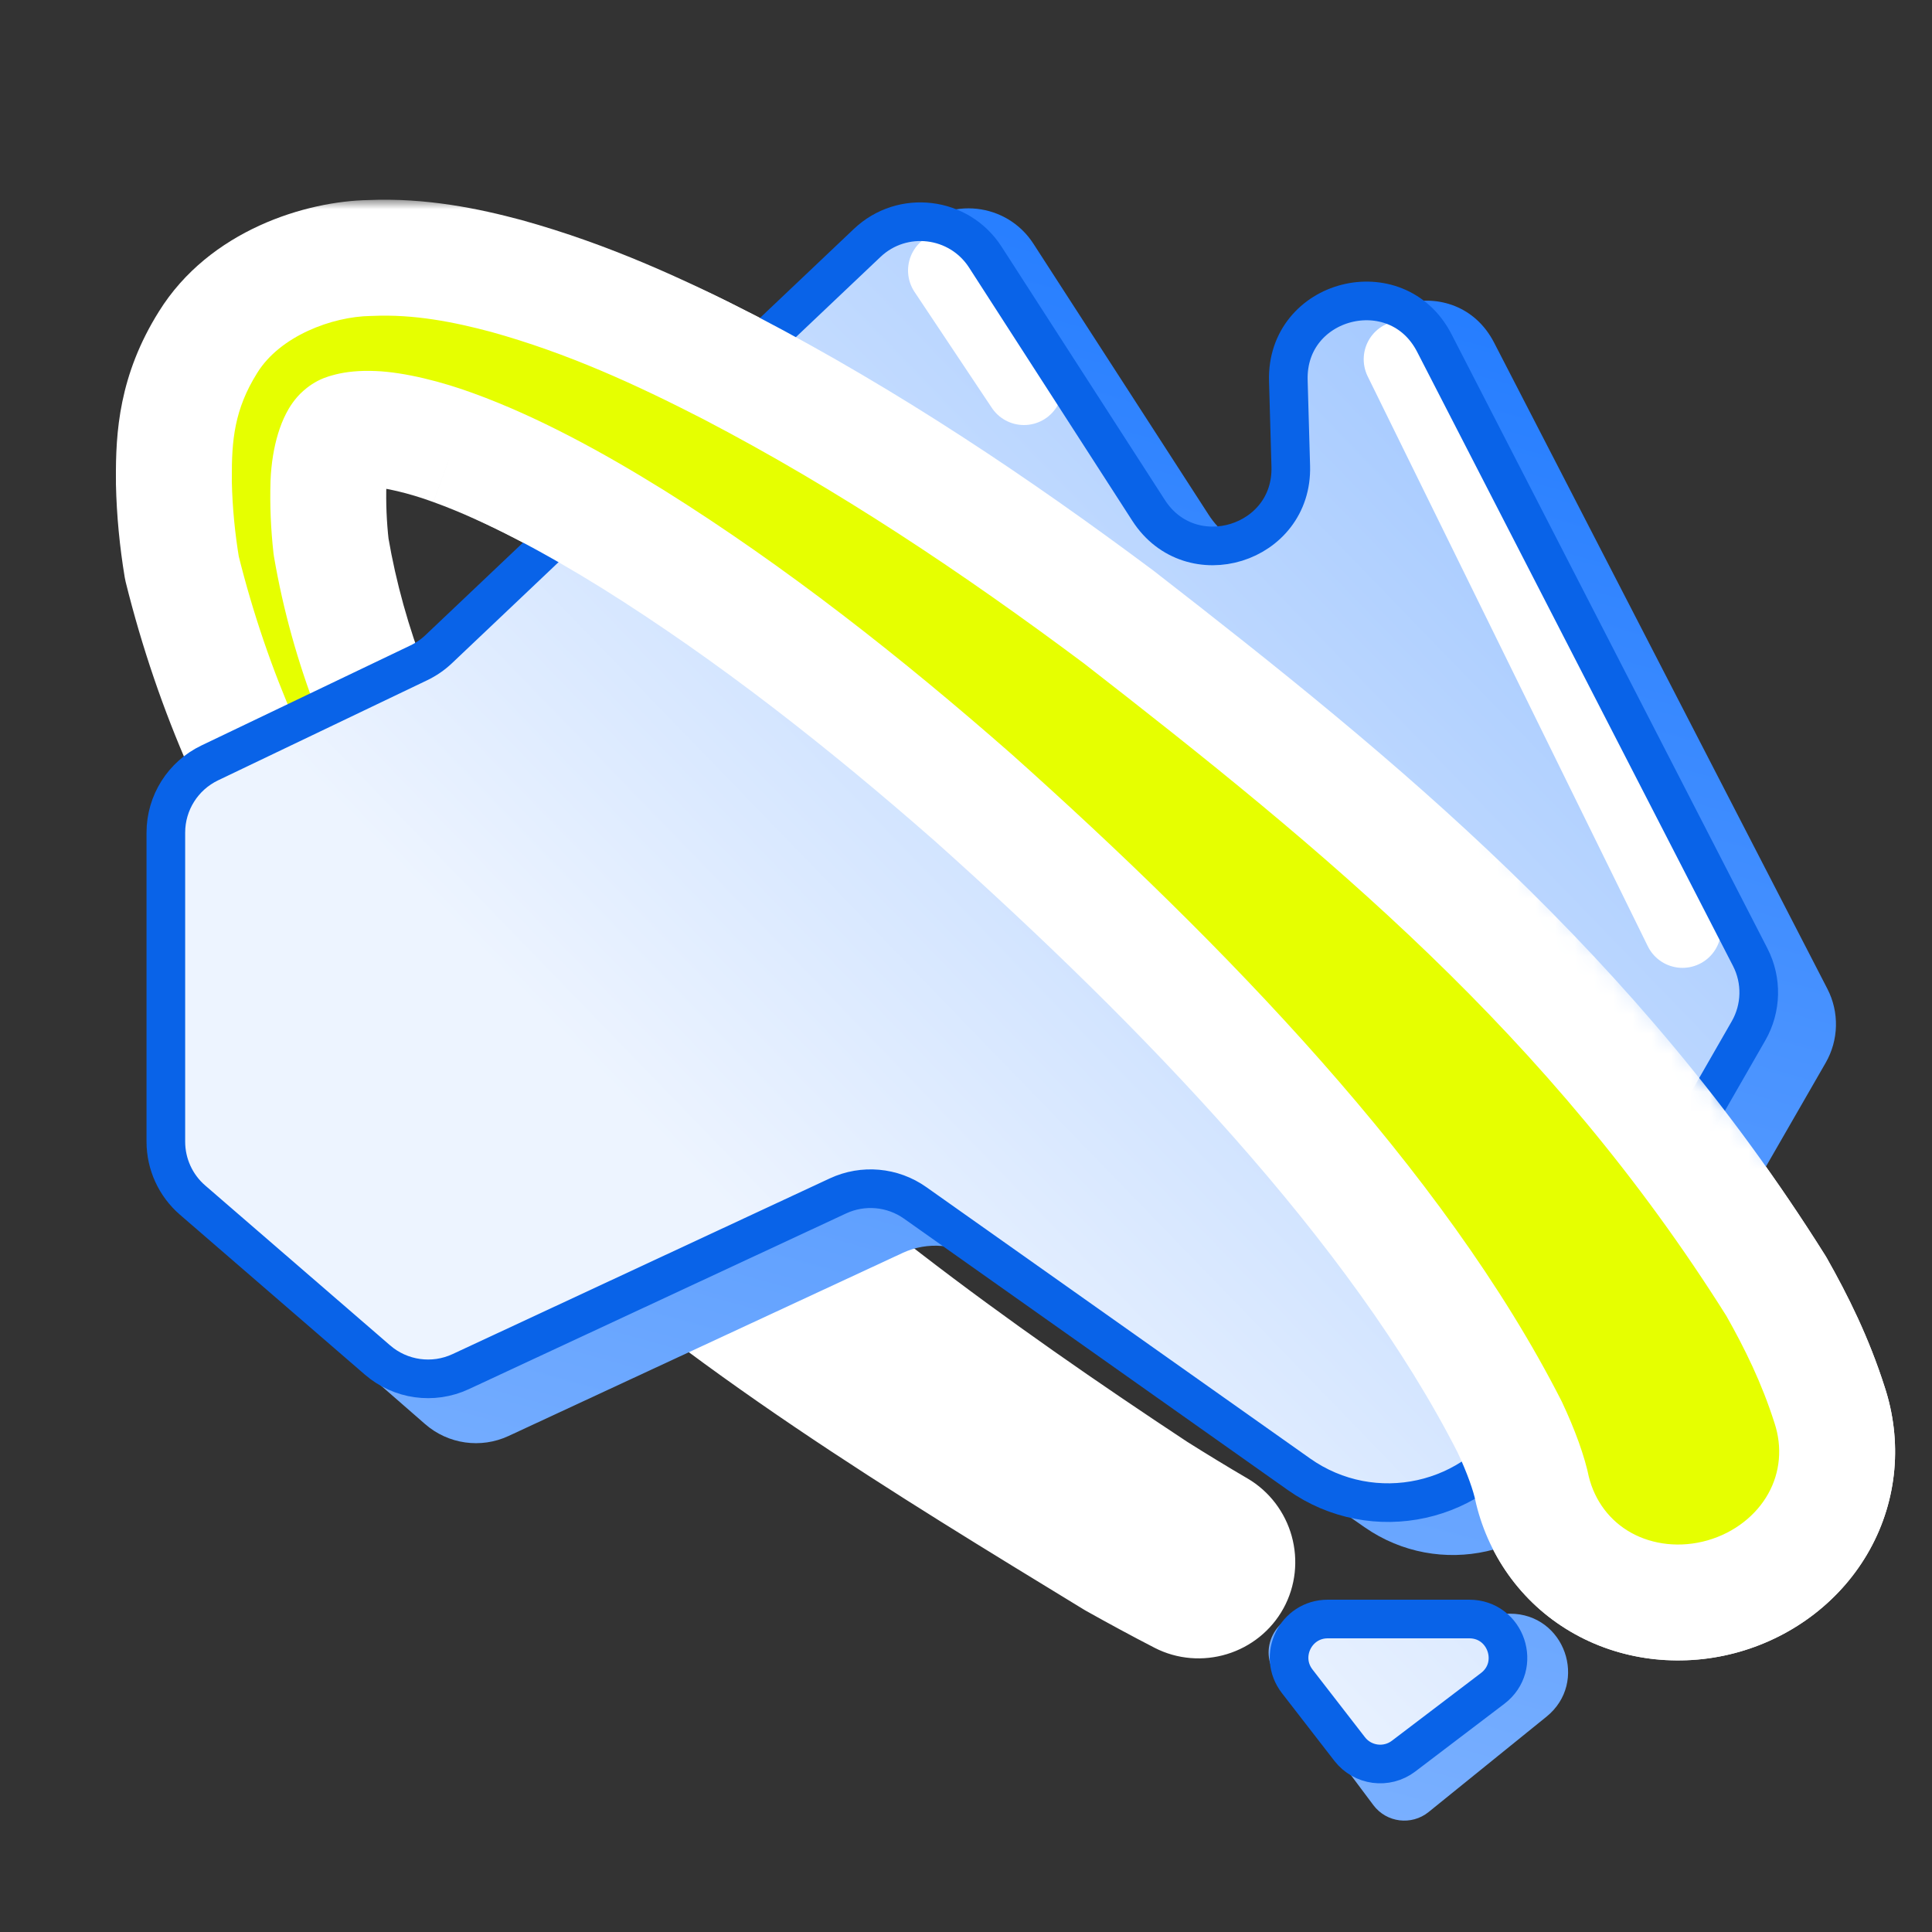
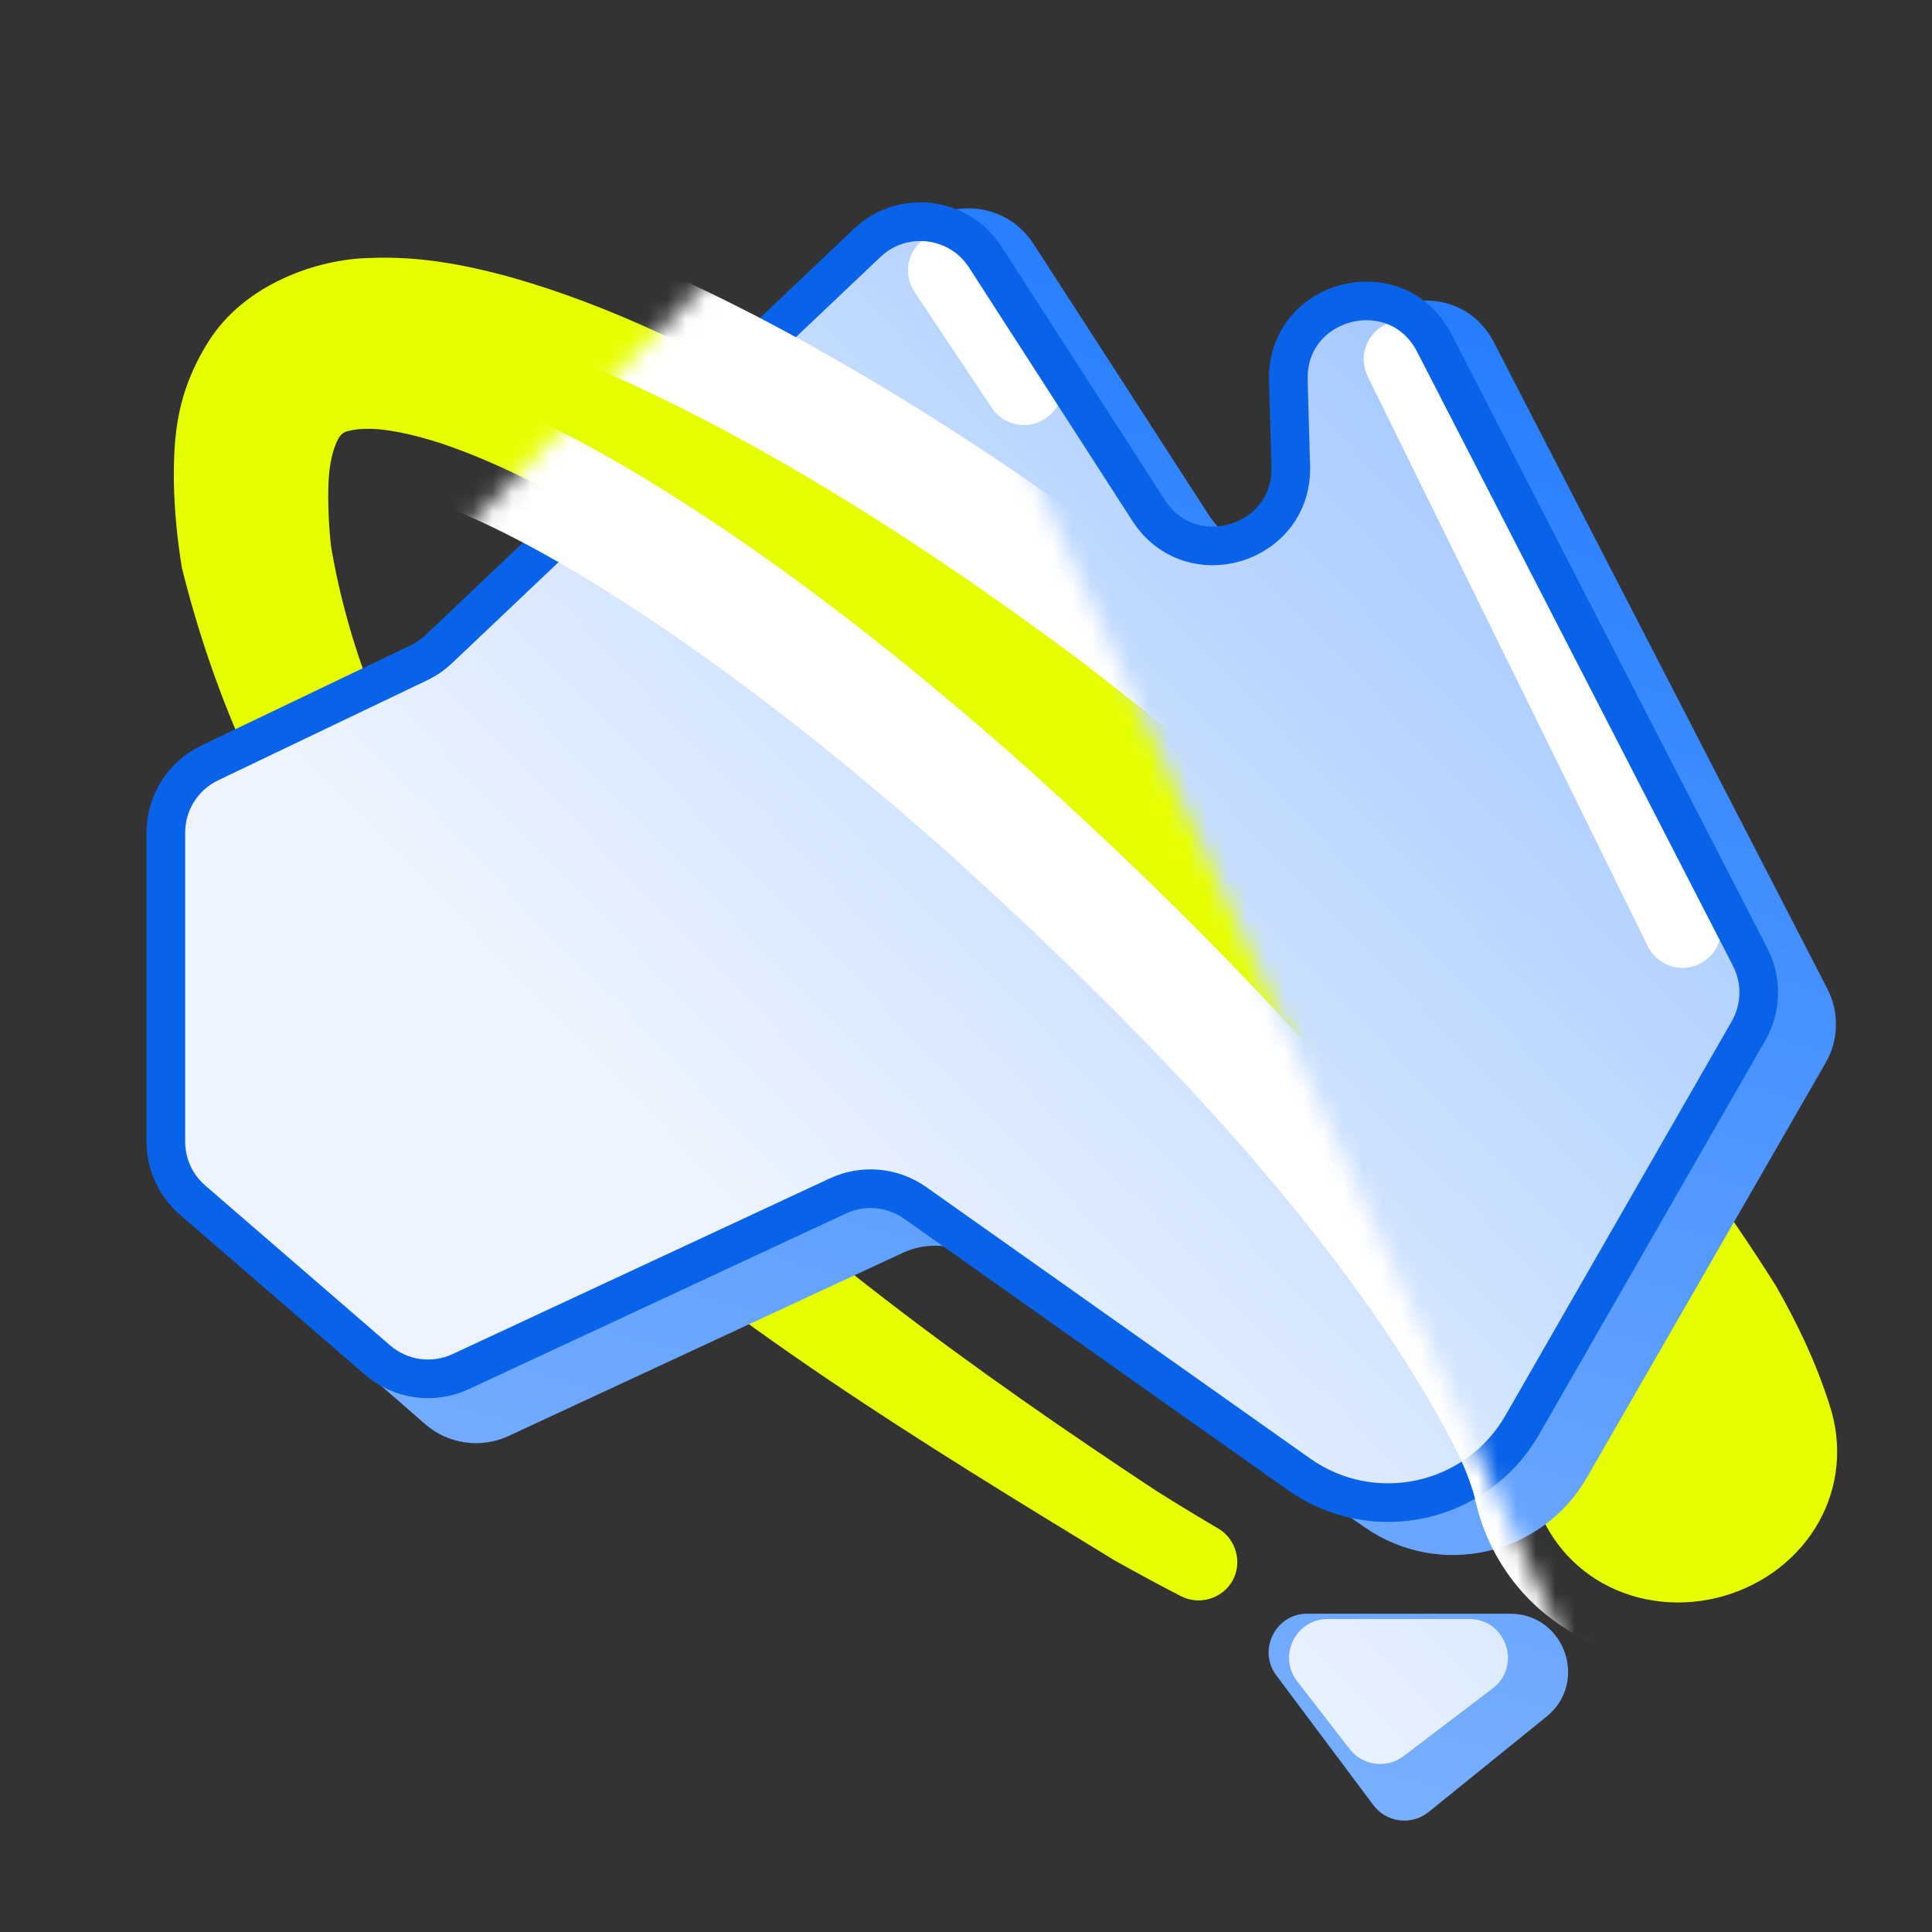
<svg xmlns="http://www.w3.org/2000/svg" width="100" height="100" viewBox="0 0 100 100" fill="none">
  <rect x="0" y="0" width="100" height="100" fill="#333333" stroke="none" />
  <mask id="path-1-outside-1_2092_4446" maskUnits="userSpaceOnUse" x="4.999" y="10.337" width="94" height="76" fill="black">
    <rect fill="white" x="4.999" y="10.337" width="94" height="76" />
    <path d="M19.141 13.354C21.75 13.238 24.158 13.737 26.211 14.285C30.458 15.465 34.181 17.179 37.803 19.041C44.972 22.783 51.551 27.194 57.9 31.935C70.445 41.683 82.447 51.467 91.938 66.583C92.982 68.425 93.958 70.398 94.699 72.723C95.363 74.739 95.183 76.906 94.152 78.761C93.123 80.615 91.328 82.007 89.207 82.613C87.086 83.22 84.826 82.988 82.972 81.958C81.116 80.928 79.818 79.183 79.316 77.12C79.154 76.296 78.73 75.113 78.146 73.872C72.329 62.433 61.236 50.989 50.343 41.258C44.766 36.364 38.908 31.754 32.776 27.917C29.703 26.01 26.538 24.285 23.468 23.171C22.007 22.634 20.4 22.245 19.317 22.202C18.723 22.176 18.331 22.234 18.102 22.291C17.884 22.352 17.831 22.35 17.687 22.479C17.419 22.713 17.055 23.64 17.001 25C16.967 26.092 17.014 27.194 17.137 28.3C20.668 48.952 41.255 64.891 59.823 77.148C60.885 77.817 61.999 78.497 63.053 79.113C63.5 79.374 63.828 79.807 63.968 80.311C64.109 80.816 64.051 81.351 63.803 81.804C63.554 82.257 63.134 82.594 62.633 82.747C62.133 82.9 61.591 82.857 61.132 82.621C59.992 82.035 58.809 81.392 57.68 80.761C38.053 68.773 15.874 55.412 9.417 29.4C9.177 27.957 9.033 26.486 9 24.999C8.998 24.931 8.998 24.863 9 24.796C8.986 22.589 9.144 20.303 10.772 17.709C12.671 14.651 16.523 13.393 19.141 13.354Z" />
  </mask>
  <path d="M19.141 13.354C21.75 13.238 24.158 13.737 26.211 14.285C30.458 15.465 34.181 17.179 37.803 19.041C44.972 22.783 51.551 27.194 57.9 31.935C70.445 41.683 82.447 51.467 91.938 66.583C92.982 68.425 93.958 70.398 94.699 72.723C95.363 74.739 95.183 76.906 94.152 78.761C93.123 80.615 91.328 82.007 89.207 82.613C87.086 83.22 84.826 82.988 82.972 81.958C81.116 80.928 79.818 79.183 79.316 77.12C79.154 76.296 78.73 75.113 78.146 73.872C72.329 62.433 61.236 50.989 50.343 41.258C44.766 36.364 38.908 31.754 32.776 27.917C29.703 26.01 26.538 24.285 23.468 23.171C22.007 22.634 20.4 22.245 19.317 22.202C18.723 22.176 18.331 22.234 18.102 22.291C17.884 22.352 17.831 22.35 17.687 22.479C17.419 22.713 17.055 23.64 17.001 25C16.967 26.092 17.014 27.194 17.137 28.3C20.668 48.952 41.255 64.891 59.823 77.148C60.885 77.817 61.999 78.497 63.053 79.113C63.5 79.374 63.828 79.807 63.968 80.311C64.109 80.816 64.051 81.351 63.803 81.804C63.554 82.257 63.134 82.594 62.633 82.747C62.133 82.9 61.591 82.857 61.132 82.621C59.992 82.035 58.809 81.392 57.68 80.761C38.053 68.773 15.874 55.412 9.417 29.4C9.177 27.957 9.033 26.486 9 24.999C8.998 24.931 8.998 24.863 9 24.796C8.986 22.589 9.144 20.303 10.772 17.709C12.671 14.651 16.523 13.393 19.141 13.354Z" fill="#E6FF00" />
-   <path d="M19.141 13.354L19.186 16.354C19.216 16.354 19.246 16.353 19.276 16.352L19.141 13.354ZM26.211 14.285L27.013 11.395C27.004 11.392 26.994 11.389 26.984 11.387L26.211 14.285ZM37.803 19.041L39.191 16.381C39.185 16.379 39.18 16.376 39.174 16.373L37.803 19.041ZM57.9 31.935L59.741 29.566C59.726 29.554 59.711 29.542 59.695 29.531L57.9 31.935ZM91.938 66.583L94.549 65.105C94.526 65.065 94.503 65.026 94.479 64.988L91.938 66.583ZM94.699 72.723L91.841 73.634C91.844 73.643 91.847 73.652 91.85 73.661L94.699 72.723ZM94.152 78.761L91.53 77.303L91.529 77.305L94.152 78.761ZM89.207 82.613L90.031 85.498L90.031 85.498L89.207 82.613ZM82.972 81.958L84.43 79.336L84.428 79.335L82.972 81.958ZM79.316 77.12L76.373 77.7C76.381 77.744 76.391 77.787 76.401 77.83L79.316 77.12ZM78.146 73.872L80.861 72.595C80.848 72.567 80.834 72.54 80.82 72.512L78.146 73.872ZM50.343 41.258L52.342 39.021C52.336 39.015 52.329 39.009 52.322 39.003L50.343 41.258ZM32.776 27.917L34.367 25.374L34.358 25.368L32.776 27.917ZM23.468 23.171L22.432 25.987L22.444 25.991L23.468 23.171ZM19.317 22.202L19.186 25.199L19.199 25.2L19.317 22.202ZM18.102 22.291L17.373 19.381C17.346 19.388 17.32 19.395 17.294 19.402L18.102 22.291ZM17.687 22.479L19.662 24.737C19.67 24.73 19.678 24.723 19.686 24.716L17.687 22.479ZM17.001 25L14.003 24.881C14.003 24.89 14.002 24.899 14.002 24.909L17.001 25ZM17.137 28.3L14.156 28.634C14.162 28.691 14.171 28.748 14.18 28.805L17.137 28.3ZM59.823 77.148L58.17 79.652C58.188 79.664 58.206 79.675 58.224 79.687L59.823 77.148ZM63.053 79.113L61.541 81.704L61.543 81.705L63.053 79.113ZM63.968 80.311L66.859 79.51L66.859 79.507L63.968 80.311ZM63.803 81.804L66.433 83.246L66.434 83.245L63.803 81.804ZM62.633 82.747L63.51 85.616L63.513 85.615L62.633 82.747ZM61.132 82.621L59.759 85.288L59.76 85.289L61.132 82.621ZM57.68 80.761L56.117 83.321C56.15 83.341 56.183 83.361 56.217 83.379L57.68 80.761ZM9.417 29.4L6.457 29.891C6.47 29.969 6.486 30.047 6.505 30.123L9.417 29.4ZM9 24.999L11.999 24.932L11.999 24.921L9 24.999ZM9 24.796L11.999 24.871C12 24.84 12 24.808 12 24.776L9 24.796ZM10.772 17.709L13.313 19.303C13.316 19.299 13.319 19.295 13.321 19.291L10.772 17.709ZM19.141 13.354L19.276 16.352C21.432 16.255 23.495 16.665 25.437 17.184L26.211 14.285L26.984 11.387C24.822 10.809 22.067 10.22 19.007 10.357L19.141 13.354ZM26.211 14.285L25.408 17.176C29.369 18.276 32.882 19.885 36.431 21.709L37.803 19.041L39.174 16.373C35.48 14.474 31.548 12.654 27.013 11.395L26.211 14.285ZM37.803 19.041L36.414 21.701C43.395 25.345 49.835 29.656 56.105 34.338L57.9 31.935L59.695 29.531C53.267 24.731 46.548 20.222 39.191 16.381L37.803 19.041ZM57.9 31.935L56.059 34.303C68.587 44.038 80.211 53.547 89.397 68.178L91.938 66.583L94.479 64.988C84.683 49.386 72.304 39.328 59.741 29.566L57.9 31.935ZM91.938 66.583L89.328 68.061C90.312 69.799 91.184 71.575 91.841 73.634L94.699 72.723L97.557 71.811C96.732 69.221 95.651 67.051 94.549 65.105L91.938 66.583ZM94.699 72.723L91.85 73.661C92.26 74.908 92.141 76.204 91.53 77.303L94.152 78.761L96.774 80.218C98.225 77.608 98.466 74.57 97.549 71.784L94.699 72.723ZM94.152 78.761L91.529 77.305C90.907 78.425 89.781 79.329 88.382 79.729L89.207 82.613L90.031 85.498C92.875 84.685 95.339 82.805 96.775 80.216L94.152 78.761ZM89.207 82.613L88.382 79.729C86.982 80.129 85.549 79.958 84.43 79.336L82.972 81.958L81.515 84.58C84.103 86.019 87.189 86.31 90.031 85.498L89.207 82.613ZM82.972 81.958L84.428 79.335C83.328 78.725 82.542 77.687 82.231 76.41L79.316 77.12L76.401 77.83C77.095 80.679 78.904 83.132 81.517 84.581L82.972 81.958ZM79.316 77.12L82.26 76.54C82.03 75.377 81.496 73.944 80.861 72.595L78.146 73.872L75.432 75.149C75.965 76.282 76.277 77.216 76.373 77.7L79.316 77.12ZM78.146 73.872L80.82 72.512C74.732 60.542 63.272 48.785 52.342 39.021L50.343 41.258L48.345 43.495C59.2 53.193 69.925 64.325 75.472 75.232L78.146 73.872ZM50.343 41.258L52.322 39.003C46.67 34.044 40.68 29.324 34.367 25.374L32.776 27.917L31.185 30.46C37.136 34.184 42.862 38.684 48.365 43.513L50.343 41.258ZM32.776 27.917L34.358 25.368C31.212 23.416 27.844 21.568 24.491 20.351L23.468 23.171L22.444 25.991C25.231 27.003 28.195 28.605 31.194 30.466L32.776 27.917ZM23.468 23.171L24.503 20.355C22.899 19.765 20.959 19.265 19.435 19.204L19.317 22.202L19.199 25.2C19.84 25.225 21.115 25.502 22.432 25.986L23.468 23.171ZM19.317 22.202L19.448 19.205C18.607 19.168 17.92 19.244 17.373 19.381L18.102 22.291L18.832 25.201C18.741 25.224 18.84 25.184 19.186 25.199L19.317 22.202ZM18.102 22.291L17.294 19.402C17.214 19.424 17.307 19.398 17.172 19.435C17.11 19.452 16.949 19.496 16.762 19.57C16.55 19.654 16.34 19.761 16.133 19.898C15.941 20.024 15.792 20.149 15.689 20.241L17.687 22.479L19.686 24.716C19.655 24.744 19.566 24.821 19.432 24.909C19.282 25.008 19.125 25.088 18.972 25.149C18.903 25.176 18.848 25.194 18.812 25.205C18.795 25.211 18.781 25.215 18.773 25.217C18.768 25.219 18.765 25.22 18.763 25.22C18.761 25.221 18.759 25.221 18.759 25.221C18.759 25.221 18.76 25.221 18.762 25.22C18.764 25.22 18.767 25.219 18.77 25.218C18.783 25.215 18.784 25.215 18.802 25.21C18.829 25.203 18.867 25.192 18.911 25.18L18.102 22.291ZM17.687 22.479L15.712 20.22C15.233 20.639 14.954 21.123 14.808 21.406C14.636 21.74 14.5 22.094 14.394 22.442C14.181 23.142 14.039 23.97 14.003 24.881L17.001 25L19.998 25.119C20.016 24.669 20.084 24.354 20.133 24.192C20.159 24.109 20.168 24.102 20.141 24.154C20.127 24.182 20.092 24.246 20.031 24.333C19.975 24.411 19.857 24.567 19.662 24.737L17.687 22.479ZM17.001 25L14.002 24.909C13.964 26.147 14.017 27.39 14.156 28.634L17.137 28.3L20.119 27.966C20.01 26.997 19.971 26.038 19.999 25.091L17.001 25ZM17.137 28.3L14.18 28.805C16.088 39.965 22.563 49.642 30.695 57.968C38.834 66.302 48.84 73.493 58.17 79.652L59.823 77.148L61.476 74.645C52.238 68.547 42.667 61.639 34.987 53.776C27.301 45.905 21.717 37.286 20.095 27.794L17.137 28.3ZM59.823 77.148L58.224 79.687C59.309 80.37 60.452 81.068 61.541 81.704L63.053 79.113L64.567 76.523C63.546 75.927 62.461 75.264 61.422 74.61L59.823 77.148ZM63.053 79.113L61.543 81.705C61.291 81.558 61.14 81.338 61.078 81.116L63.968 80.311L66.859 79.507C66.516 78.277 65.709 77.189 64.564 76.521L63.053 79.113ZM63.968 80.311L61.078 81.114C61.015 80.887 61.033 80.615 61.171 80.362L63.803 81.804L66.434 83.245C67.068 82.087 67.202 80.745 66.859 79.51L63.968 80.311ZM63.803 81.804L61.172 80.362C61.31 80.11 61.529 79.948 61.754 79.879L62.633 82.747L63.513 85.615C64.739 85.239 65.798 84.404 66.433 83.246L63.803 81.804ZM62.633 82.747L61.757 79.878C61.975 79.811 62.242 79.819 62.503 79.953L61.132 82.621L59.76 85.289C60.94 85.896 62.291 85.989 63.51 85.616L62.633 82.747ZM61.132 82.621L62.505 79.954C61.405 79.388 60.254 78.762 59.144 78.142L57.68 80.761L56.217 83.379C57.365 84.021 58.58 84.682 59.759 85.288L61.132 82.621ZM57.68 80.761L59.244 78.201C39.405 66.084 18.442 53.304 12.328 28.678L9.417 29.4L6.505 30.123C13.306 57.52 36.7 71.462 56.117 83.321L57.68 80.761ZM9.417 29.4L12.376 28.909C12.159 27.599 12.029 26.269 11.999 24.932L9 24.999L6.001 25.066C6.037 26.702 6.196 28.316 6.457 29.891L9.417 29.4ZM9 24.999L11.999 24.921C11.998 24.907 11.998 24.891 11.999 24.871L9 24.796L6.001 24.721C5.998 24.836 5.998 24.955 6.001 25.077L9 24.999ZM9 24.796L12 24.776C11.987 22.794 12.131 21.188 13.313 19.303L10.772 17.709L8.231 16.114C6.157 19.419 5.984 22.383 6 24.815L9 24.796ZM10.772 17.709L13.321 19.291C14.493 17.403 17.175 16.384 19.186 16.354L19.141 13.354L19.097 10.355C15.872 10.403 10.848 11.899 8.223 16.127L10.772 17.709Z" fill="white" mask="url(#path-1-outside-1_2092_4446)" />
  <path d="M24.22 34.631L47.326 11.931C49.133 10.156 52.113 10.486 53.488 12.613L62.56 26.646C64.757 30.046 70.035 28.405 69.917 24.358L69.781 19.686C69.657 15.43 75.383 13.952 77.334 17.735L94.585 51.182C95.208 52.39 95.174 53.833 94.496 55.011L82.138 76.477C79.799 80.539 74.487 81.73 70.639 79.055L50.693 65.192C49.526 64.381 48.015 64.25 46.725 64.849L26.321 74.327C24.889 74.992 23.198 74.752 22.007 73.714L10.956 64.078C10.085 63.318 9.584 62.218 9.584 61.063V44.381C9.584 42.839 10.47 41.435 11.861 40.771L23.14 35.388C23.539 35.197 23.904 34.942 24.22 34.631Z" fill="url(#paint0_linear_2092_4446)" />
  <path d="M71.085 93.433L66.065 86.722C65.079 85.403 66.02 83.524 67.667 83.524H78.159C80.987 83.524 82.244 87.078 80.045 88.856L73.945 93.79C73.063 94.503 71.765 94.341 71.085 93.433Z" fill="url(#paint1_linear_2092_4446)" />
  <path d="M22.706 33.602L44.886 12.573C46.705 10.849 49.642 11.203 51 13.309L59.45 26.416C61.643 29.819 66.924 28.182 66.81 24.135L66.684 19.697C66.564 15.441 72.292 13.967 74.24 17.754L90.589 49.54C91.21 50.746 91.177 52.185 90.501 53.361L78.79 73.759C76.442 77.848 71.084 79.03 67.233 76.307L47.369 62.261C46.197 61.432 44.672 61.295 43.371 61.901L23.845 70.995C22.417 71.66 20.732 71.425 19.54 70.394L9.968 62.117C9.089 61.358 8.584 60.253 8.584 59.092V43.095C8.584 41.555 9.469 40.152 10.858 39.487L21.681 34.307C22.057 34.127 22.403 33.889 22.706 33.602Z" fill="url(#paint2_linear_2092_4446)" />
  <path d="M69.858 90.529L67.144 87.025C66.126 85.711 67.063 83.8 68.725 83.8H76.049C77.965 83.8 78.784 86.234 77.259 87.393L72.649 90.897C71.775 91.561 70.529 91.397 69.858 90.529Z" fill="url(#paint3_linear_2092_4446)" />
  <path d="M87.085 48.096L72.585 18.596" stroke="white" stroke-width="4" stroke-linecap="round" />
  <path d="M53 20L49 14" stroke="white" stroke-width="4" stroke-linecap="round" />
  <path d="M22.706 33.602L44.886 12.573C46.705 10.849 49.642 11.203 51 13.309L59.45 26.416C61.643 29.819 66.924 28.182 66.81 24.135L66.684 19.697C66.564 15.441 72.292 13.967 74.24 17.754L90.589 49.54C91.21 50.746 91.177 52.185 90.501 53.361L78.79 73.759C76.442 77.848 71.084 79.03 67.233 76.307L47.369 62.261C46.197 61.432 44.672 61.295 43.371 61.901L23.845 70.995C22.417 71.66 20.732 71.425 19.54 70.394L9.968 62.117C9.089 61.358 8.584 60.253 8.584 59.092V43.095C8.584 41.555 9.469 40.152 10.858 39.487L21.681 34.307C22.057 34.127 22.403 33.889 22.706 33.602Z" stroke="#0963E8" stroke-width="2" />
-   <path d="M69.858 90.529L67.144 87.025C66.126 85.711 67.063 83.8 68.725 83.8H76.049C77.965 83.8 78.784 86.234 77.259 87.393L72.649 90.897C71.775 91.561 70.529 91.397 69.858 90.529Z" stroke="#0963E8" stroke-width="2" />
  <mask id="mask0_2092_4446" style="mask-type:alpha" maskUnits="userSpaceOnUse" x="22" y="6" width="85" height="89">
-     <path d="M22 29.5L45 6L107 77L85.5 95L22 29.5Z" fill="#D9D9D9" />
+     <path d="M22 29.5L45 6L85.5 95L22 29.5Z" fill="#D9D9D9" />
  </mask>
  <g mask="url(#mask0_2092_4446)">
    <mask id="path-9-outside-2_2092_4446" maskUnits="userSpaceOnUse" x="4.999" y="10.337" width="94" height="76" fill="black">
      <rect fill="white" x="4.999" y="10.337" width="94" height="76" />
      <path d="M19.142 13.354C21.75 13.238 24.159 13.737 26.211 14.285C30.459 15.465 34.181 17.179 37.803 19.041C44.972 22.783 51.551 27.194 57.901 31.935C70.446 41.683 82.447 51.467 91.939 66.583C92.982 68.425 93.958 70.398 94.699 72.723C95.363 74.739 95.183 76.906 94.153 78.761C93.124 80.615 91.328 82.007 89.207 82.613C87.086 83.22 84.826 82.988 82.973 81.958C81.117 80.928 79.819 79.183 79.317 77.12C79.154 76.296 78.731 75.113 78.147 73.872C72.329 62.433 61.236 50.989 50.344 41.258C44.766 36.364 38.908 31.754 32.776 27.917C29.704 26.01 26.538 24.285 23.468 23.171C22.007 22.634 20.399 22.245 19.317 22.202C18.723 22.176 18.331 22.234 18.103 22.291C17.884 22.352 17.832 22.35 17.688 22.479C17.42 22.713 17.055 23.639 17.001 25C17.001 25.007 17 25.014 16.999 25.021C16.967 26.107 17.015 27.201 17.138 28.3C20.668 48.952 41.256 64.891 59.823 77.148C60.885 77.817 61.999 78.497 63.054 79.113C63.501 79.374 63.828 79.807 63.969 80.311C64.109 80.816 64.05 81.351 63.802 81.804C63.553 82.257 63.134 82.594 62.634 82.747C62.133 82.9 61.592 82.857 61.132 82.621C59.993 82.035 58.81 81.393 57.681 80.762C38.053 68.774 15.874 55.412 9.417 29.4C9.178 27.957 9.033 26.486 9 24.999C8.976 22.729 9.095 20.383 10.773 17.709C12.671 14.651 16.524 13.393 19.142 13.354Z" />
    </mask>
    <path d="M19.142 13.354C21.75 13.238 24.159 13.737 26.211 14.285C30.459 15.465 34.181 17.179 37.803 19.041C44.972 22.783 51.551 27.194 57.901 31.935C70.446 41.683 82.447 51.467 91.939 66.583C92.982 68.425 93.958 70.398 94.699 72.723C95.363 74.739 95.183 76.906 94.153 78.761C93.124 80.615 91.328 82.007 89.207 82.613C87.086 83.22 84.826 82.988 82.973 81.958C81.117 80.928 79.819 79.183 79.317 77.12C79.154 76.296 78.731 75.113 78.147 73.872C72.329 62.433 61.236 50.989 50.344 41.258C44.766 36.364 38.908 31.754 32.776 27.917C29.704 26.01 26.538 24.285 23.468 23.171C22.007 22.634 20.399 22.245 19.317 22.202C18.723 22.176 18.331 22.234 18.103 22.291C17.884 22.352 17.832 22.35 17.688 22.479C17.42 22.713 17.055 23.639 17.001 25C17.001 25.007 17 25.014 16.999 25.021C16.967 26.107 17.015 27.201 17.138 28.3C20.668 48.952 41.256 64.891 59.823 77.148C60.885 77.817 61.999 78.497 63.054 79.113C63.501 79.374 63.828 79.807 63.969 80.311C64.109 80.816 64.05 81.351 63.802 81.804C63.553 82.257 63.134 82.594 62.634 82.747C62.133 82.9 61.592 82.857 61.132 82.621C59.993 82.035 58.81 81.393 57.681 80.762C38.053 68.774 15.874 55.412 9.417 29.4C9.178 27.957 9.033 26.486 9 24.999C8.976 22.729 9.095 20.383 10.773 17.709C12.671 14.651 16.524 13.393 19.142 13.354Z" fill="#E6FF00" />
    <path d="M19.142 13.354L19.186 16.354C19.216 16.354 19.246 16.353 19.276 16.352L19.142 13.354ZM26.211 14.285L27.014 11.395C27.004 11.392 26.994 11.389 26.985 11.387L26.211 14.285ZM37.803 19.041L39.191 16.381C39.186 16.379 39.18 16.376 39.175 16.373L37.803 19.041ZM57.901 31.935L59.741 29.566C59.726 29.554 59.711 29.542 59.695 29.531L57.901 31.935ZM91.939 66.583L94.549 65.105C94.527 65.065 94.503 65.026 94.479 64.988L91.939 66.583ZM94.699 72.723L91.841 73.634C91.844 73.643 91.847 73.652 91.85 73.661L94.699 72.723ZM94.153 78.761L91.53 77.303L91.529 77.305L94.153 78.761ZM89.207 82.613L90.032 85.498L90.032 85.498L89.207 82.613ZM82.973 81.958L84.43 79.336L84.428 79.335L82.973 81.958ZM79.317 77.12L76.373 77.7C76.382 77.744 76.391 77.787 76.402 77.83L79.317 77.12ZM78.147 73.872L80.861 72.595C80.848 72.567 80.835 72.54 80.821 72.512L78.147 73.872ZM50.344 41.258L52.343 39.021C52.336 39.015 52.329 39.009 52.322 39.003L50.344 41.258ZM32.776 27.917L34.368 25.374L34.358 25.368L32.776 27.917ZM23.468 23.171L22.432 25.987L22.444 25.991L23.468 23.171ZM19.317 22.202L19.185 25.199L19.199 25.2L19.317 22.202ZM18.103 22.291L17.373 19.381C17.346 19.388 17.32 19.395 17.294 19.402L18.103 22.291ZM17.688 22.479L19.662 24.737C19.67 24.73 19.678 24.723 19.686 24.716L17.688 22.479ZM17.001 25L19.999 25.119L19.999 25.119L17.001 25ZM16.999 25.021L14.002 24.885C14.002 24.901 14.001 24.917 14.001 24.933L16.999 25.021ZM17.138 28.3L14.156 28.634C14.163 28.691 14.171 28.748 14.181 28.805L17.138 28.3ZM59.823 77.148L58.17 79.652C58.188 79.664 58.206 79.676 58.225 79.687L59.823 77.148ZM63.054 79.113L61.541 81.704L61.543 81.705L63.054 79.113ZM63.969 80.311L66.86 79.51L66.859 79.507L63.969 80.311ZM63.802 81.804L66.432 83.246L66.433 83.245L63.802 81.804ZM62.634 82.747L63.511 85.616L63.514 85.615L62.634 82.747ZM61.132 82.621L59.759 85.288L59.76 85.289L61.132 82.621ZM57.681 80.762L56.117 83.322C56.15 83.342 56.184 83.362 56.217 83.38L57.681 80.762ZM9.417 29.4L6.458 29.891C6.47 29.969 6.486 30.047 6.505 30.123L9.417 29.4ZM9 24.999L6 25.031C6 25.043 6.001 25.055 6.001 25.066L9 24.999ZM10.773 17.709L13.314 19.303C13.316 19.299 13.319 19.295 13.321 19.291L10.773 17.709ZM19.142 13.354L19.276 16.352C21.433 16.255 23.496 16.665 25.437 17.184L26.211 14.285L26.985 11.387C24.822 10.809 22.068 10.22 19.008 10.357L19.142 13.354ZM26.211 14.285L25.408 17.176C29.369 18.276 32.883 19.885 36.431 21.709L37.803 19.041L39.175 16.373C35.48 14.474 31.549 12.654 27.014 11.395L26.211 14.285ZM37.803 19.041L36.415 21.701C43.396 25.345 49.835 29.656 56.106 34.338L57.901 31.935L59.695 29.531C53.267 24.731 46.548 20.222 39.191 16.381L37.803 19.041ZM57.901 31.935L56.06 34.303C68.587 44.038 80.211 53.547 89.398 68.178L91.939 66.583L94.479 64.988C84.683 49.386 72.305 39.328 59.741 29.566L57.901 31.935ZM91.939 66.583L89.328 68.061C90.312 69.799 91.185 71.575 91.841 73.634L94.699 72.723L97.558 71.811C96.732 69.221 95.651 67.051 94.549 65.105L91.939 66.583ZM94.699 72.723L91.85 73.661C92.26 74.908 92.141 76.204 91.53 77.303L94.153 78.761L96.775 80.218C98.225 77.608 98.466 74.57 97.549 71.784L94.699 72.723ZM94.153 78.761L91.529 77.305C90.908 78.425 89.781 79.329 88.382 79.729L89.207 82.613L90.032 85.498C92.875 84.685 95.34 82.805 96.776 80.216L94.153 78.761ZM89.207 82.613L88.382 79.729C86.983 80.129 85.549 79.958 84.43 79.336L82.973 81.958L81.515 84.58C84.104 86.019 87.189 86.31 90.032 85.498L89.207 82.613ZM82.973 81.958L84.428 79.335C83.329 78.725 82.542 77.687 82.231 76.41L79.317 77.12L76.402 77.83C77.095 80.679 78.905 83.132 81.517 84.581L82.973 81.958ZM79.317 77.12L82.26 76.54C82.031 75.377 81.496 73.944 80.861 72.595L78.147 73.872L75.432 75.149C75.965 76.282 76.278 77.216 76.373 77.7L79.317 77.12ZM78.147 73.872L80.821 72.512C74.733 60.542 63.272 48.785 52.343 39.021L50.344 41.258L48.345 43.495C59.2 53.193 69.926 64.325 75.473 75.232L78.147 73.872ZM50.344 41.258L52.322 39.003C46.67 34.044 40.68 29.324 34.368 25.374L32.776 27.917L31.185 30.46C37.136 34.184 42.862 38.684 48.365 43.513L50.344 41.258ZM32.776 27.917L34.358 25.368C31.212 23.416 27.845 21.568 24.492 20.351L23.468 23.171L22.444 25.991C25.231 27.003 28.195 28.605 31.195 30.466L32.776 27.917ZM23.468 23.171L24.503 20.355C22.899 19.765 20.958 19.264 19.434 19.204L19.317 22.202L19.199 25.2C19.84 25.225 21.116 25.502 22.433 25.986L23.468 23.171ZM19.317 22.202L19.448 19.205C18.606 19.168 17.92 19.244 17.373 19.381L18.103 22.291L18.832 25.201C18.741 25.224 18.84 25.184 19.185 25.199L19.317 22.202ZM18.103 22.291L17.294 19.402C17.215 19.424 17.307 19.398 17.172 19.435C17.11 19.452 16.95 19.496 16.762 19.57C16.55 19.654 16.34 19.762 16.133 19.898C15.941 20.024 15.792 20.149 15.689 20.241L17.688 22.479L19.686 24.716C19.655 24.744 19.566 24.821 19.432 24.909C19.282 25.008 19.126 25.088 18.972 25.149C18.904 25.176 18.848 25.194 18.813 25.205C18.795 25.211 18.781 25.215 18.773 25.217C18.768 25.219 18.765 25.22 18.763 25.22C18.761 25.221 18.76 25.221 18.76 25.221C18.76 25.221 18.761 25.221 18.762 25.22C18.764 25.22 18.767 25.219 18.771 25.218C18.783 25.215 18.784 25.215 18.802 25.21C18.829 25.203 18.867 25.192 18.912 25.18L18.103 22.291ZM17.688 22.479L15.713 20.22C15.234 20.639 14.954 21.123 14.808 21.405C14.636 21.74 14.501 22.094 14.394 22.442C14.181 23.142 14.04 23.97 14.003 24.881L17.001 25L19.999 25.119C20.017 24.669 20.084 24.354 20.134 24.192C20.159 24.109 20.168 24.102 20.141 24.155C20.127 24.182 20.093 24.246 20.031 24.333C19.975 24.412 19.857 24.567 19.662 24.737L17.688 22.479ZM17.001 25L14.004 24.881C14.005 24.845 14.007 24.814 14.009 24.787C14.011 24.76 14.013 24.738 14.014 24.72C14.016 24.703 14.018 24.689 14.018 24.68C14.019 24.676 14.019 24.673 14.02 24.671C14.02 24.669 14.02 24.667 14.02 24.668C14.02 24.668 14.02 24.668 14.02 24.668C14.02 24.668 14.02 24.668 14.02 24.669C14.02 24.669 14.02 24.67 14.019 24.671C14.019 24.674 14.019 24.677 14.018 24.682C14.017 24.69 14.016 24.705 14.014 24.722C14.012 24.74 14.01 24.763 14.008 24.79C14.006 24.817 14.004 24.849 14.002 24.885L16.999 25.021L19.996 25.158C19.994 25.192 19.992 25.222 19.991 25.247C19.989 25.273 19.987 25.294 19.985 25.31C19.984 25.326 19.982 25.338 19.981 25.345C19.981 25.351 19.98 25.357 19.98 25.354C19.98 25.353 19.982 25.345 19.983 25.336C19.984 25.325 19.985 25.31 19.987 25.291C19.991 25.253 19.996 25.193 19.999 25.119L17.001 25ZM16.999 25.021L14.001 24.933C13.964 26.165 14.018 27.401 14.156 28.634L17.138 28.3L20.119 27.966C20.011 27.001 19.97 26.048 19.998 25.11L16.999 25.021ZM17.138 28.3L14.181 28.805C16.088 39.965 22.564 49.642 30.695 57.968C38.834 66.302 48.84 73.493 58.17 79.652L59.823 77.148L61.476 74.645C52.239 68.547 42.667 61.639 34.988 53.776C27.301 45.905 21.718 37.286 20.095 27.794L17.138 28.3ZM59.823 77.148L58.225 79.687C59.309 80.37 60.452 81.068 61.541 81.704L63.054 79.113L64.567 76.523C63.546 75.927 62.461 75.264 61.422 74.61L59.823 77.148ZM63.054 79.113L61.543 81.705C61.291 81.558 61.141 81.338 61.079 81.116L63.969 80.311L66.859 79.507C66.516 78.277 65.71 77.189 64.564 76.521L63.054 79.113ZM63.969 80.311L61.078 81.114C61.014 80.883 61.035 80.611 61.171 80.362L63.802 81.804L66.433 83.245C67.066 82.09 67.204 80.749 66.86 79.51L63.969 80.311ZM63.802 81.804L61.171 80.361C61.308 80.112 61.527 79.949 61.754 79.879L62.634 82.747L63.514 85.615C64.742 85.239 65.799 84.401 66.432 83.246L63.802 81.804ZM62.634 82.747L61.757 79.878C61.975 79.811 62.242 79.819 62.504 79.953L61.132 82.621L59.76 85.289C60.941 85.896 62.292 85.989 63.511 85.616L62.634 82.747ZM61.132 82.621L62.505 79.954C61.404 79.387 60.253 78.762 59.144 78.143L57.681 80.762L56.217 83.38C57.367 84.023 58.581 84.682 59.759 85.288L61.132 82.621ZM57.681 80.762L59.245 78.201C39.406 66.085 18.442 53.304 12.329 28.678L9.417 29.4L6.505 30.123C13.306 57.52 36.7 71.463 56.117 83.322L57.681 80.762ZM9.417 29.4L12.377 28.91C12.159 27.599 12.029 26.269 11.999 24.932L9 24.999L6.001 25.066C6.037 26.702 6.196 28.316 6.458 29.891L9.417 29.4ZM9 24.999L12 24.967C11.977 22.888 12.096 21.244 13.314 19.303L10.773 17.709L8.231 16.114C6.093 19.522 5.974 22.57 6 25.031L9 24.999ZM10.773 17.709L13.321 19.291C14.493 17.403 17.175 16.384 19.186 16.354L19.142 13.354L19.097 10.355C15.872 10.403 10.848 11.899 8.224 16.127L10.773 17.709Z" fill="white" mask="url(#path-9-outside-2_2092_4446)" />
  </g>
  <defs>
    <linearGradient id="paint0_linear_2092_4446" x1="32.567" y1="103.213" x2="64.713" y2="-13.141" gradientUnits="userSpaceOnUse">
      <stop stop-color="#8EBCFF" />
      <stop offset="1" stop-color="#0A6DFF" />
    </linearGradient>
    <linearGradient id="paint1_linear_2092_4446" x1="32.567" y1="103.213" x2="64.713" y2="-13.141" gradientUnits="userSpaceOnUse">
      <stop stop-color="#8EBCFF" />
      <stop offset="1" stop-color="#0A6DFF" />
    </linearGradient>
    <linearGradient id="paint2_linear_2092_4446" x1="98.585" y1="16.596" x2="44.145" y2="69.335" gradientUnits="userSpaceOnUse">
      <stop stop-color="#8EBCFF" />
      <stop offset="1" stop-color="#EDF4FF" />
    </linearGradient>
    <linearGradient id="paint3_linear_2092_4446" x1="98.585" y1="16.596" x2="44.145" y2="69.335" gradientUnits="userSpaceOnUse">
      <stop stop-color="#8EBCFF" />
      <stop offset="1" stop-color="#EDF4FF" />
    </linearGradient>
  </defs>
</svg>